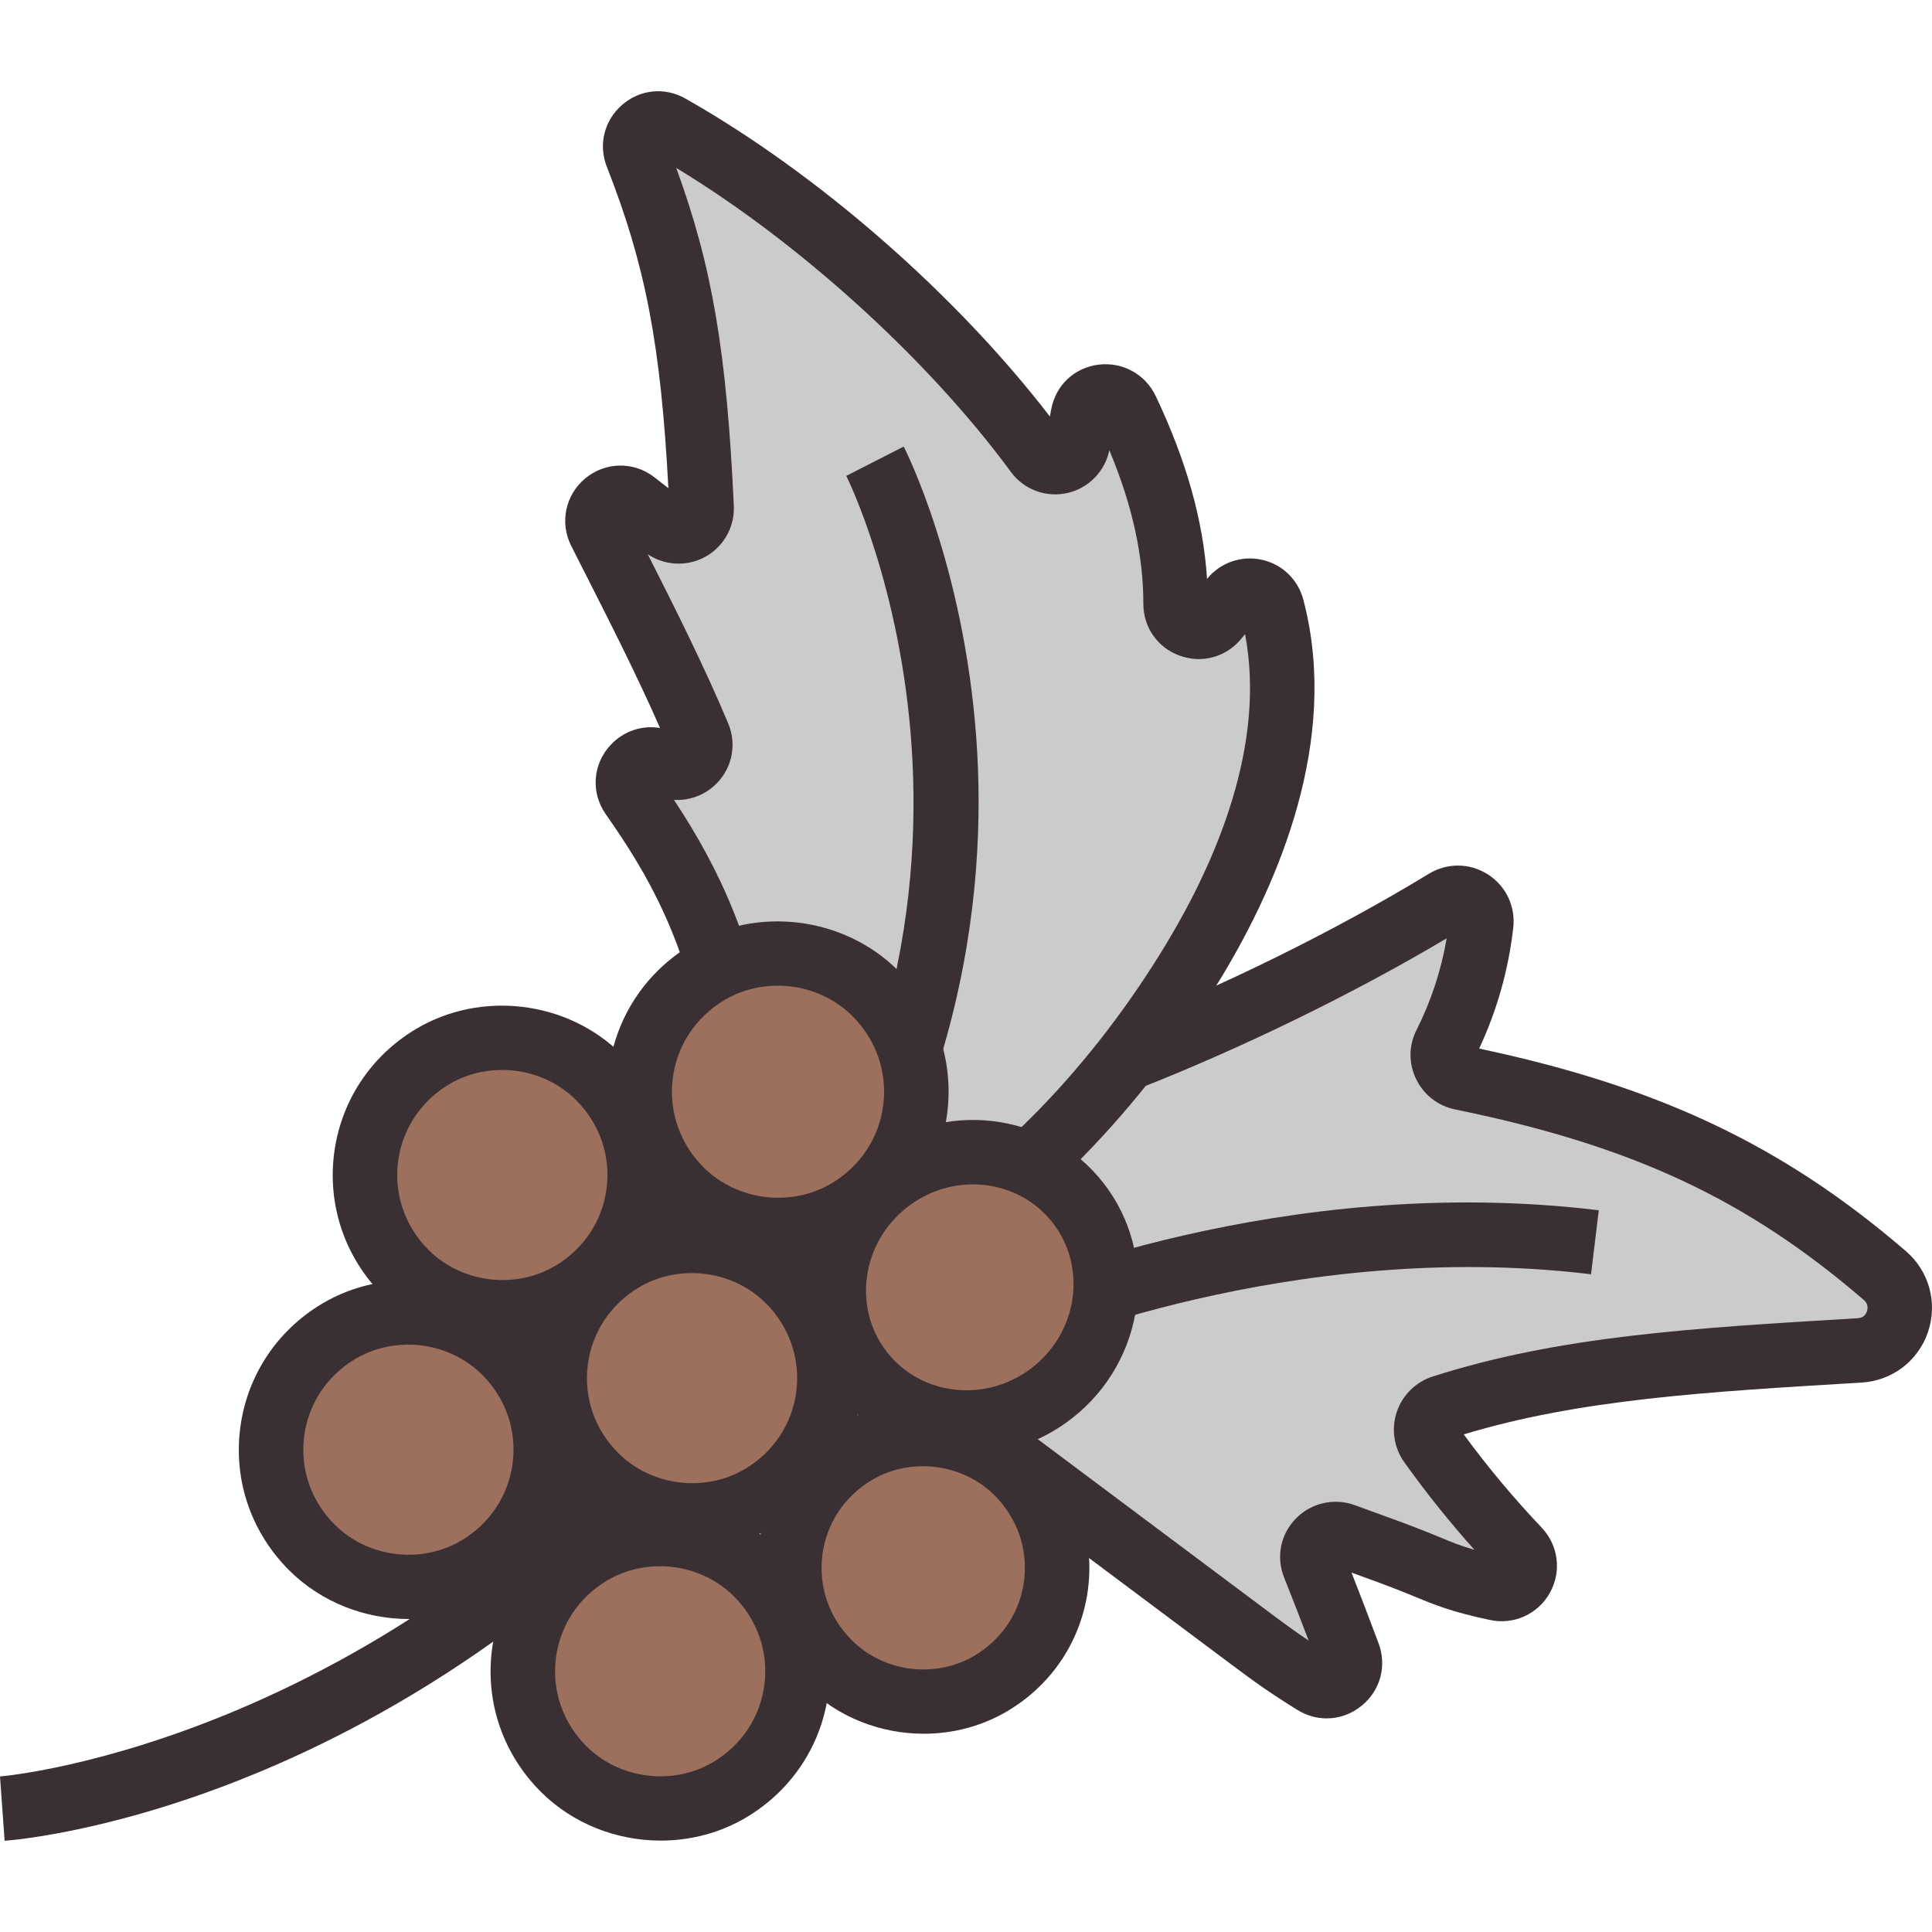
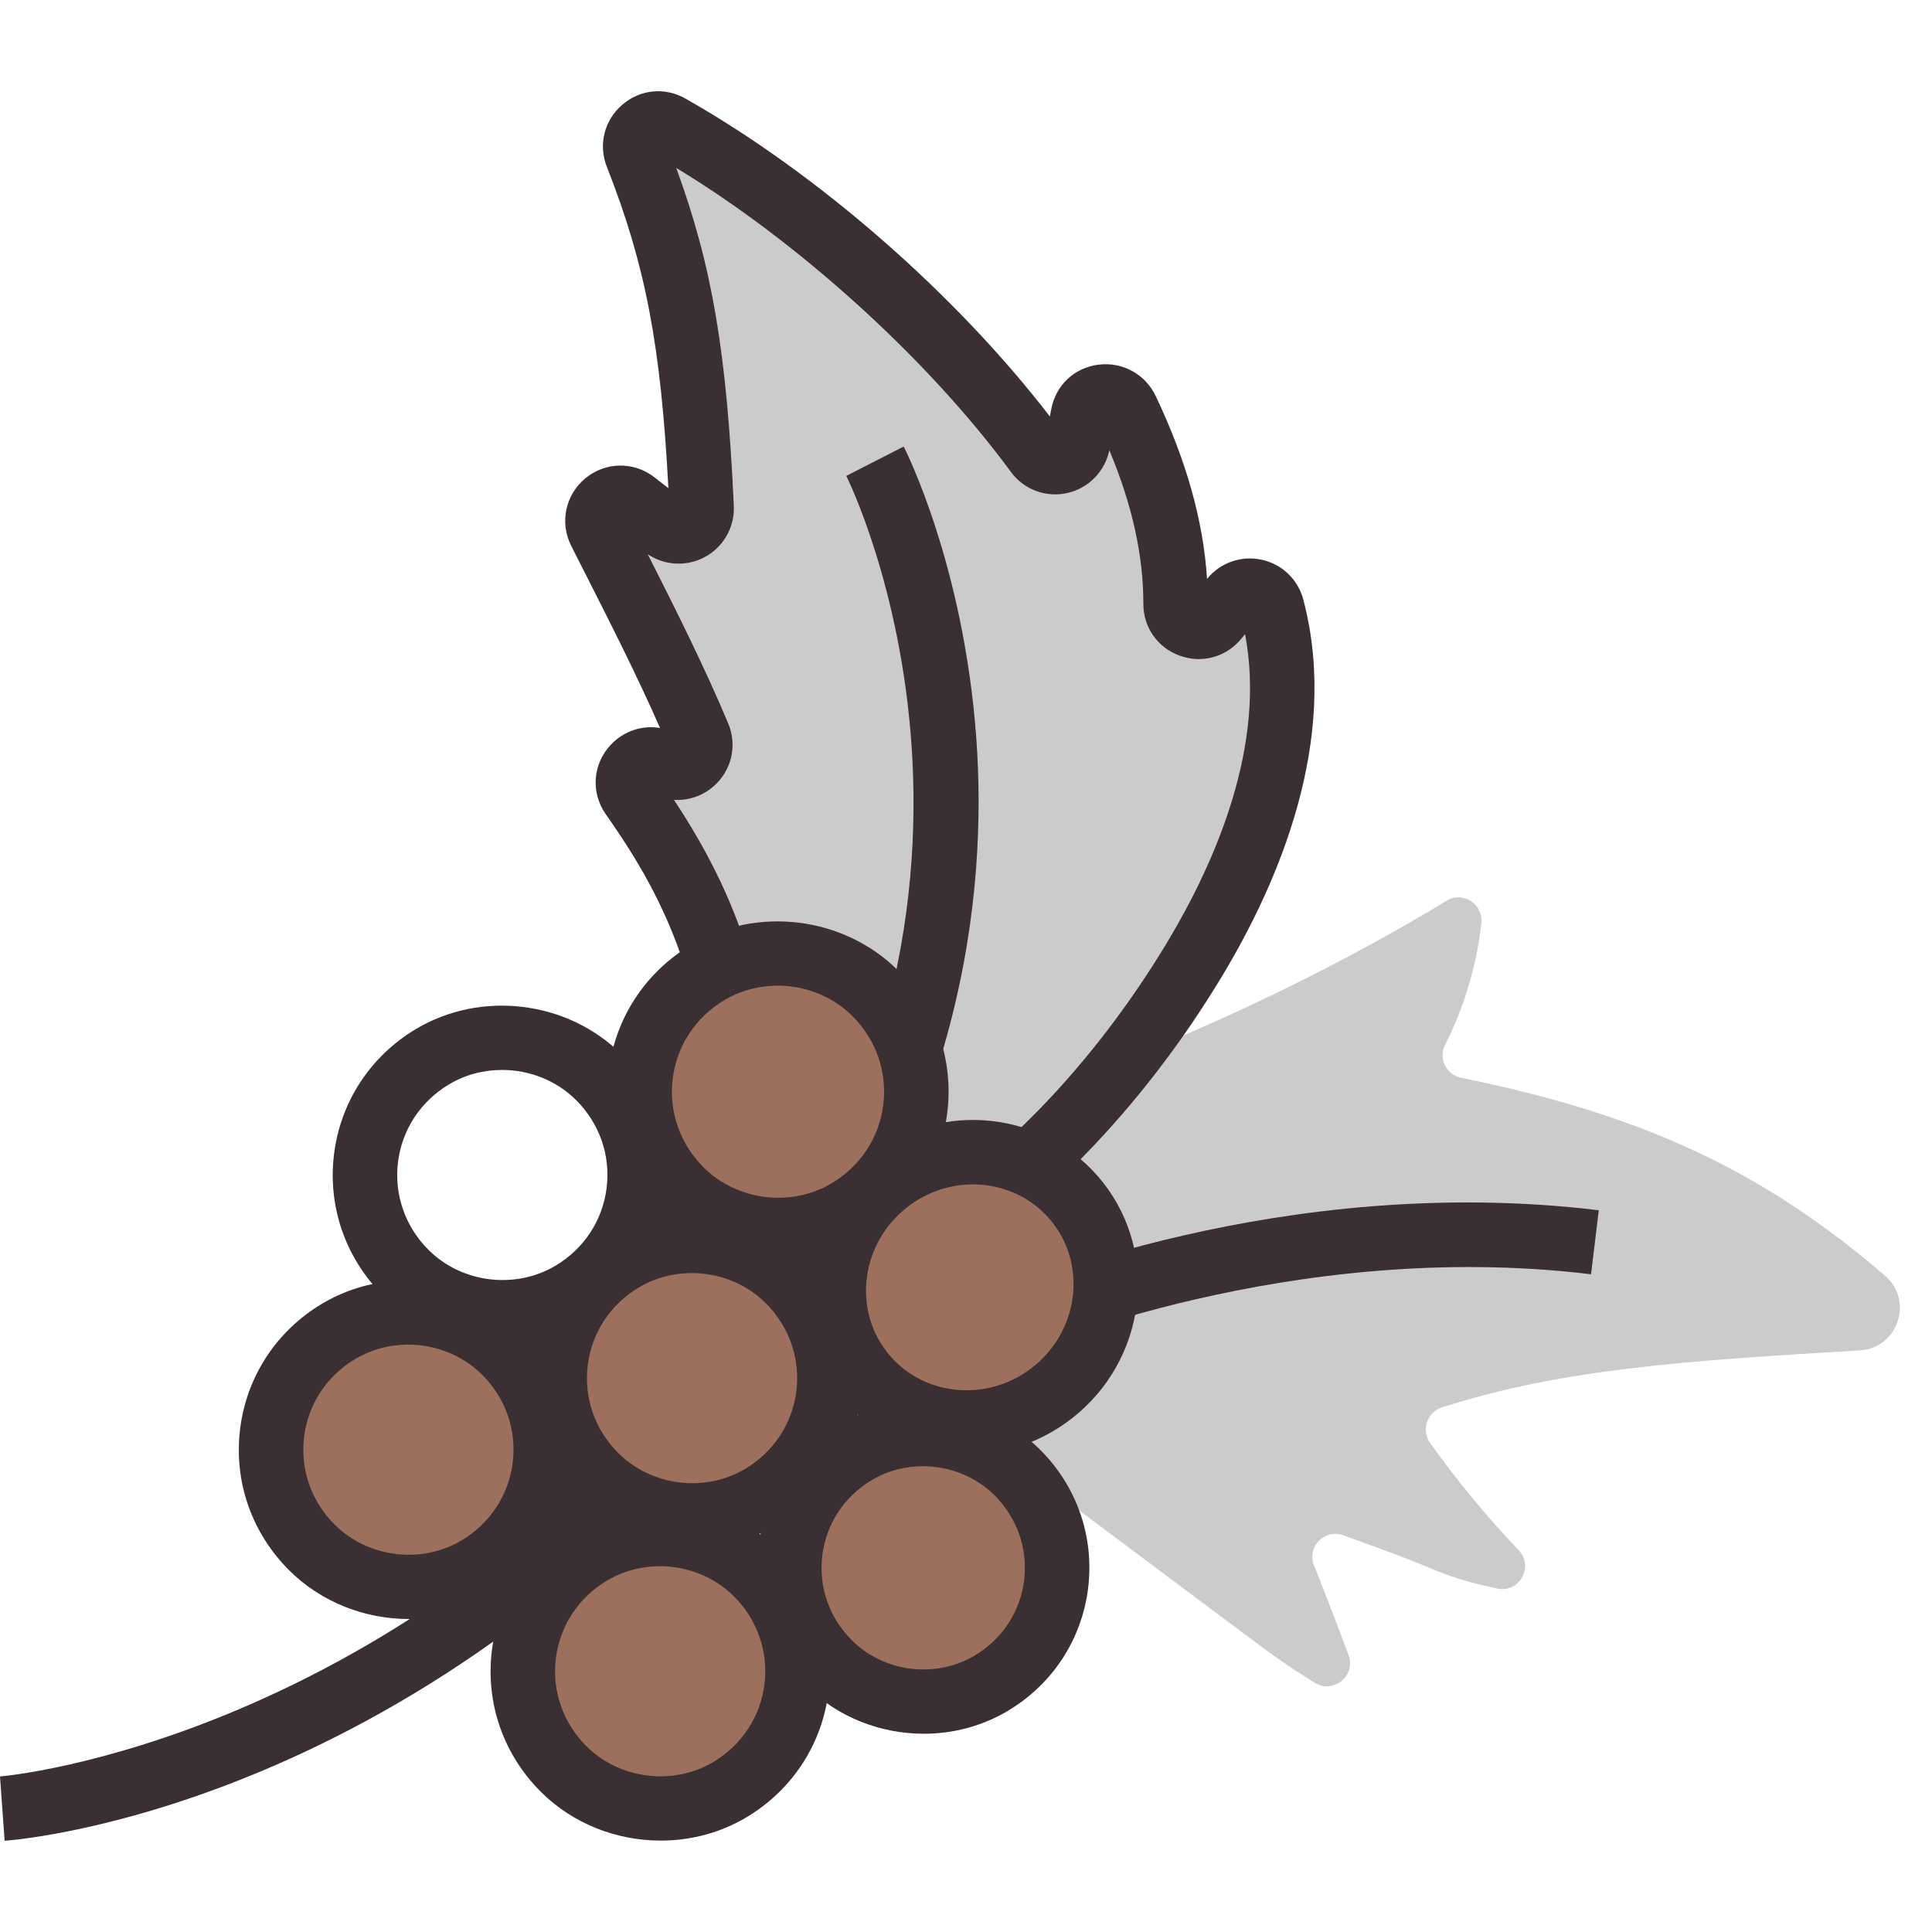
<svg xmlns="http://www.w3.org/2000/svg" id="Layer_1" x="0px" y="0px" viewBox="0 0 512 512" style="enable-background:new 0 0 512 512;" xml:space="preserve">
  <g>
    <g>
      <g>
        <path style="fill:#CCCBCB;" d="M499.539,338.066c-33.198-28.588-65.556-42.91-112.349-52.454 c-3.893-0.794-6.056-5.079-4.261-8.623c5.104-10.08,8.381-21.085,9.637-32.313c0.569-5.088-4.871-8.618-9.242-5.952 c-26.286,16.037-57.285,31.087-85.003,41.954l-0.017,0.008c6.851-8.722,13.053-17.753,18.435-26.722 c16.203-27.007,28.464-60.731,20.648-91.867c-0.085-0.338-0.169-0.667-0.252-0.99c-1.243-4.832-7.445-6.183-10.613-2.328 c-1.394,1.696-2.788,3.393-4.182,5.089c-3.623,4.409-10.797,1.869-10.793-3.838c0.014-17.371-4.842-34.271-13.001-51.435 c-2.539-5.342-10.454-4.406-11.554,1.405c-0.466,2.463-0.913,4.93-1.34,7.4c-0.911,5.269-7.688,6.937-10.854,2.628 c-22.507-30.64-59.589-65.104-97.411-86.496c-4.962-2.807-10.703,2.261-8.614,7.566c11.036,28.026,15.214,50.923,17.164,93.338 c0.244,5.311-5.935,8.375-10.018,4.97c-2.531-2.111-5.15-4.2-7.811-6.229c-5.126-3.908-12.018,1.86-9.112,7.613 c8.626,17.074,18.608,36.282,26.123,54.259c2.288,5.474-3.862,10.624-8.886,7.469c-0.145-0.091-0.291-0.183-0.437-0.274 c-5.621-3.522-12.068,3.187-8.27,8.624c12.317,17.632,22.873,36.131,28.549,69.143c0.188,1.095,0.671,2.138,1.401,2.976 l31.58,36.275c0.282,0.324,0.529,0.677,0.737,1.053l35.143,63.542c0.418,0.756,0.992,1.414,1.684,1.932 c21.486,16.069,42.972,32.138,64.458,48.206c6.83,5.108,10.138,7.487,17.35,11.956c4.95,3.067,10.98-1.882,8.949-7.339 c-2.966-7.968-6.023-15.903-9.17-23.801c-1.951-4.898,2.872-9.766,7.816-7.933c6.346,2.352,12.447,4.419,19.894,7.421 c5.632,2.27,9.635,4.334,20.858,6.693c5.885,1.237,9.816-5.822,5.673-10.18c-8.464-8.904-16.304-18.401-23.441-28.4 c-2.423-3.395-0.859-8.162,3.113-9.434c31.981-10.244,64.476-12.353,110.776-15.113 C503.002,357.262,507.21,344.671,499.539,338.066z" />
      </g>
    </g>
    <g>
      <g>
        <path style="fill:#3A3033;" d="M258.729,195.608c-3.325-45.646-18.59-75.996-19.238-77.266l-15.218,7.77 c0.578,1.133,56.807,114.633-33.522,228.141C105.158,461.807,1.043,470.7,0,470.776l1.224,17.044 c4.547-0.323,112.398-9.208,202.895-122.926C254.809,301.199,261.795,237.678,258.729,195.608z" />
      </g>
    </g>
    <g>
      <g>
        <path style="fill:#3A3033;" d="M345.673,160.016l-0.264-1.039c-1.378-5.359-5.591-9.434-10.994-10.631 c-5.419-1.199-10.969,0.719-14.494,5.009l-0.042,0.05c-0.99-15.414-5.472-31.346-13.619-48.486 c-2.744-5.771-8.844-9.09-15.182-8.277c-6.385,0.826-11.284,5.443-12.479,11.764c-0.124,0.656-0.247,1.314-0.368,1.972 c-25.001-32.489-61.557-64.441-96.635-84.283c-5.436-3.076-12.005-2.407-16.734,1.703c-4.756,4.134-6.34,10.583-4.037,16.431 c10.164,25.81,14.293,47.059,16.308,85.146c-1.268-1.008-2.55-2.007-3.841-2.99c-5.438-4.149-12.925-3.984-18.197,0.398 c-5.286,4.393-6.817,11.739-3.723,17.864l3.394,6.698c6.965,13.732,14.141,27.876,20.15,41.583 c-4.676-0.791-9.528,0.744-13.003,4.397c-4.843,5.094-5.416,12.672-1.395,18.43c10.813,15.477,21.834,33.425,27.409,67.335 l16.862-2.773c-5.02-30.532-13.786-49.57-26.176-68.339c3.677,0.216,7.385-0.955,10.35-3.468 c4.877-4.134,6.498-10.871,4.034-16.765c-6.192-14.812-14.113-30.612-21.339-44.87c4.334,2.922,9.948,3.329,14.697,0.975 c5.197-2.579,8.382-7.991,8.117-13.789c-1.858-40.402-5.68-63.408-15.266-89.565c32.504,19.686,66.753,50.705,88.702,80.584 c3.46,4.71,9.377,6.879,15.068,5.55c5.58-1.314,9.855-5.728,11.006-11.319c6.071,14.503,9.029,27.883,9.019,40.71 c-0.004,6.246,3.793,11.644,9.677,13.755c5.903,2.116,12.284,0.356,16.261-4.487l1.015-1.235 c5.643,29.491-7.875,60.394-20.543,81.511c-19.878,33.128-46.558,60.52-73.201,75.152l8.227,14.976 c29.215-16.044,58.239-45.691,79.627-81.338C338.955,233.54,354.789,196.333,345.673,160.016z" />
      </g>
    </g>
    <g>
      <g>
-         <path style="fill:#3A3033;" d="M505.083,331.567c-32.428-27.917-65.363-43.583-113.089-53.682 c4.72-10.104,7.754-20.844,9.03-31.973c0.651-5.683-1.927-11.12-6.729-14.191c-4.788-3.056-10.78-3.119-15.642-0.156 c-24.695,15.046-55.112,30.047-83.451,41.159l6.238,15.908c27.647-10.839,57.232-25.284,81.94-39.969 c-1.442,8.475-4.127,16.642-8.008,24.339c-2.065,4.094-2.097,8.82-0.089,12.964c2.027,4.186,5.801,7.118,10.351,8.049 c46.837,9.568,77.202,23.728,108.303,50.501c1.232,1.062,1.043,2.326,0.82,2.986c-0.266,0.788-0.9,1.747-2.406,1.837 c-44.168,2.632-79.053,4.711-112.672,15.449c-4.489,1.435-8.054,4.96-9.538,9.431c-1.488,4.482-0.736,9.452,2.011,13.296 c5.744,8.037,11.98,15.818,18.594,23.21c-3.779-1.096-6.33-2.155-9.126-3.318c-0.819-0.341-1.645-0.683-2.51-1.032 c-5.32-2.144-9.938-3.812-14.403-5.426c-1.886-0.681-3.75-1.354-5.636-2.054c-5.444-2.013-11.586-0.635-15.642,3.524 c-4.098,4.199-5.295,10.19-3.127,15.635c2.196,5.508,4.373,11.109,6.505,16.721c-3.419-2.279-6.264-4.371-10.611-7.62 l-65.506-48.992l-10.234,13.683l65.507,48.993c6.868,5.135,10.407,7.686,17.855,12.306c2.425,1.503,5.105,2.246,7.768,2.246 c3.29,0,6.556-1.135,9.285-3.369c4.943-4.048,6.697-10.529,4.469-16.513c-2.333-6.263-4.739-12.551-7.175-18.757 c0.245,0.089,0.491,0.178,0.737,0.267c4.322,1.562,8.791,3.176,13.823,5.205l2.342,0.962c4.701,1.952,9.561,3.971,19.794,6.132 c6.326,1.339,12.712-1.552,15.866-7.193c3.158-5.648,2.279-12.604-2.186-17.305c-7.373-7.765-14.305-16.059-20.64-24.693 c30.723-9.278,63.862-11.252,105.468-13.732c8.087-0.482,14.987-5.753,17.579-13.429 C513.544,345.269,511.243,336.869,505.083,331.567z" />
-       </g>
+         </g>
    </g>
    <g>
      <g>
        <path style="fill:#3A3033;" d="M264.675,342.69l6.844,15.658c0.697-0.305,70.683-30.311,150.12-20.651l2.061-16.962 C339.479,310.507,267.691,341.37,264.675,342.69z" />
      </g>
    </g>
    <g>
      <g>
        <path style="fill:#9C705C;" d="M231.883,263.164c-11.687-11.602-30.207-13.867-44.345-5.424 c-20.75,12.391-24.213,40.698-7.061,57.725c11.687,11.602,30.207,13.867,44.346,5.424 C245.572,308.498,249.035,280.191,231.883,263.164z" />
      </g>
    </g>
    <g>
      <g>
        <path style="fill:#9C705C;" d="M208.922,339.255c-11.604-11.519-29.993-13.768-44.031-5.385 c-20.603,12.303-24.041,40.409-7.01,57.315c11.604,11.519,29.993,13.768,44.031,5.385 C222.514,384.267,225.952,356.161,208.922,339.255z" />
      </g>
    </g>
    <g>
      <g>
        <path style="fill:#9C705C;" d="M269.546,390.176c-11.314-11.231-29.243-13.424-42.93-5.251 c-20.088,11.995-23.44,39.399-6.835,55.882c11.314,11.231,29.243,13.424,42.93,5.251 C282.799,434.063,286.151,406.66,269.546,390.176z" />
      </g>
    </g>
    <g>
      <g>
        <ellipse transform="matrix(0.788 -0.616 0.616 0.788 -155.61 230.737)" style="fill:#9C705C;" cx="256.997" cy="341.16" rx="36.397" ry="35.487" />
      </g>
    </g>
    <g>
      <g>
-         <path style="fill:#9C705C;" d="M158.643,285.42c-11.604-11.519-29.993-13.768-44.031-5.385 c-20.603,12.303-24.041,40.409-7.01,57.315c11.604,11.519,29.993,13.768,44.031,5.385 C172.235,330.432,175.673,302.326,158.643,285.42z" />
-       </g>
+         </g>
    </g>
    <g>
      <g>
        <path style="fill:#9C705C;" d="M133.754,358.217c-11.604-11.519-29.993-13.768-44.031-5.385 c-20.603,12.303-24.041,40.409-7.01,57.315c11.604,11.519,29.993,13.768,44.031,5.385 C147.347,403.229,150.785,375.123,133.754,358.217z" />
      </g>
    </g>
    <g>
      <g>
        <path style="fill:#9C705C;" d="M200.473,416.938c-11.604-11.519-29.993-13.768-44.031-5.385 c-20.603,12.303-24.041,40.409-7.01,57.315c11.604,11.519,29.993,13.768,44.031,5.385 C214.065,461.95,217.503,433.844,200.473,416.938z" />
      </g>
    </g>
    <g>
      <g>
        <g>
          <path style="fill:#3A3033;" d="M237.902,257.101c-14.355-14.25-37.375-17.066-54.746-6.697 c-12.173,7.27-20.135,19.451-21.843,33.422c-1.709,13.972,3.081,27.714,13.143,37.702c8.556,8.493,20.187,12.925,31.867,12.924 c7.918,0,15.861-2.037,22.877-6.228c12.174-7.27,20.135-19.451,21.844-33.422C252.755,280.831,247.964,267.09,237.902,257.101z M234.085,292.727c-1.062,8.692-6.036,16.283-13.644,20.826c-10.77,6.433-25.044,4.686-33.945-4.151 c-6.289-6.244-9.286-14.809-8.222-23.502c1.062-8.692,6.035-16.283,13.643-20.826c4.351-2.598,9.275-3.862,14.186-3.862 c7.242,0,14.456,2.749,19.76,8.014C232.152,275.471,235.149,284.035,234.085,292.727z" />
        </g>
      </g>
    </g>
    <g>
      <g>
        <g>
          <path style="fill:#3A3033;" d="M275.565,384.113c-0.001,0-0.001,0-0.001-0.001c-13.981-13.878-36.407-16.623-53.328-6.522 c-11.859,7.082-19.614,18.948-21.278,32.558c-1.664,13.609,3.002,26.993,12.804,36.724c8.334,8.271,19.665,12.587,31.043,12.587 c7.715,0,15.45-1.984,22.286-6.066c11.857-7.081,19.612-18.948,21.277-32.557S285.366,393.843,275.565,384.113z M271.408,418.763c-1.019,8.331-5.785,15.606-13.077,19.961c-10.321,6.16-24.004,4.487-32.531-3.978 c-6.028-5.984-8.9-14.193-7.882-22.523c1.019-8.332,5.786-15.607,13.078-19.963c4.17-2.489,8.887-3.7,13.594-3.7 c6.939,0,13.852,2.633,18.936,7.679C269.554,402.223,272.427,410.432,271.408,418.763z" />
        </g>
      </g>
    </g>
    <g>
      <g>
        <g>
          <path style="fill:#3A3033;" d="M292.398,313.474c-14.954-19.121-43.004-22.263-62.526-6.999 c-19.519,15.265-23.232,43.243-8.277,62.369c8.576,10.964,21.453,16.675,34.561,16.675c9.755,0,19.637-3.164,27.965-9.675 C303.641,360.578,307.353,332.6,292.398,313.474z M273.595,362.384c-12.096,9.46-29.388,7.64-38.539-4.066 c-9.153-11.703-6.755-28.921,5.343-38.382c5.212-4.076,11.386-6.057,17.458-6.057c8.025,0,15.872,3.461,21.081,10.122 C288.089,335.704,285.693,352.923,273.595,362.384z" />
        </g>
      </g>
    </g>
    <g>
      <g>
        <g>
          <path style="fill:#3A3033;" d="M214.942,333.192c-14.275-14.17-37.164-16.969-54.43-6.658 c-12.103,7.227-20.018,19.337-21.718,33.227c-1.701,13.89,3.063,27.554,13.067,37.485c8.507,8.445,20.073,12.85,31.685,12.85 c7.873,0,15.769-2.026,22.745-6.192c12.103-7.227,20.02-19.338,21.719-33.229C229.708,356.784,224.945,343.122,214.942,333.192z M211.048,368.601c-1.053,8.612-5.979,16.132-13.518,20.633c-10.666,6.374-24.812,4.642-33.63-4.113 c-6.231-6.185-9.2-14.672-8.146-23.285c1.053-8.61,5.979-16.13,13.518-20.632c4.311-2.575,9.189-3.827,14.054-3.827 c7.174,0,14.321,2.724,19.576,7.94c0.001,0,0.001,0,0.001,0C209.133,351.503,212.102,359.99,211.048,368.601z" />
        </g>
      </g>
    </g>
    <g>
      <g>
        <g>
          <path style="fill:#3A3033;" d="M164.662,279.357c-14.273-14.168-37.165-16.969-54.43-6.658 c-12.103,7.228-20.02,19.34-21.719,33.23c-1.698,13.89,3.065,27.552,13.068,37.484c8.506,8.443,20.071,12.849,31.685,12.849 c7.873,0,15.77-2.025,22.747-6.191c12.103-7.228,20.018-19.34,21.718-33.23C179.428,302.951,174.666,289.289,164.662,279.357z M160.77,314.766c-1.054,8.613-5.981,16.133-13.518,20.634c-10.668,6.367-24.817,4.639-33.632-4.113 c-6.231-6.185-9.2-14.672-8.146-23.283c1.053-8.613,5.979-16.133,13.518-20.634c4.311-2.574,9.189-3.825,14.054-3.825 c7.174,0,14.321,2.723,19.576,7.939C158.854,297.668,161.823,306.154,160.77,314.766z" />
        </g>
      </g>
    </g>
    <g>
      <g>
        <g>
          <path style="fill:#3A3033;" d="M139.774,352.154c-0.001,0-0.001-0.001-0.001-0.001c-14.274-14.166-37.164-16.966-54.429-6.655 c-12.103,7.227-20.018,19.337-21.718,33.227c-1.701,13.89,3.063,27.554,13.067,37.485c8.506,8.445,20.073,12.85,31.685,12.85 c7.875,0,15.77-2.026,22.747-6.192c12.103-7.228,20.018-19.34,21.718-33.23C154.54,375.747,149.778,362.085,139.774,352.154z M135.882,387.563c-1.054,8.613-5.981,16.133-13.518,20.634c-10.674,6.372-24.814,4.639-33.632-4.113 c-6.231-6.185-9.2-14.672-8.146-23.285c1.053-8.61,5.979-16.13,13.518-20.632c4.311-2.575,9.189-3.827,14.054-3.827 c7.173,0,14.32,2.722,19.576,7.939C133.966,370.465,136.935,378.951,135.882,387.563z" />
        </g>
      </g>
    </g>
    <g>
      <g>
        <g>
          <path style="fill:#3A3033;" d="M206.493,410.875c-14.274-14.17-37.164-16.969-54.43-6.658 c-12.103,7.227-20.02,19.338-21.719,33.229c-1.698,13.892,3.065,27.554,13.068,37.484c8.507,8.445,20.073,12.85,31.685,12.85 c7.873,0,15.769-2.026,22.745-6.192c12.103-7.227,20.018-19.337,21.718-33.227C221.26,434.47,216.496,420.807,206.493,410.875z M202.599,446.286c-1.053,8.61-5.979,16.13-13.518,20.632c-10.664,6.374-24.81,4.642-33.632-4.113 c-6.23-6.185-9.199-14.672-8.144-23.283c1.053-8.612,5.979-16.132,13.518-20.633c4.311-2.575,9.189-3.827,14.054-3.827 c7.174,0,14.321,2.724,19.576,7.94C200.684,429.186,203.653,437.673,202.599,446.286z" />
        </g>
      </g>
    </g>
  </g>
</svg>